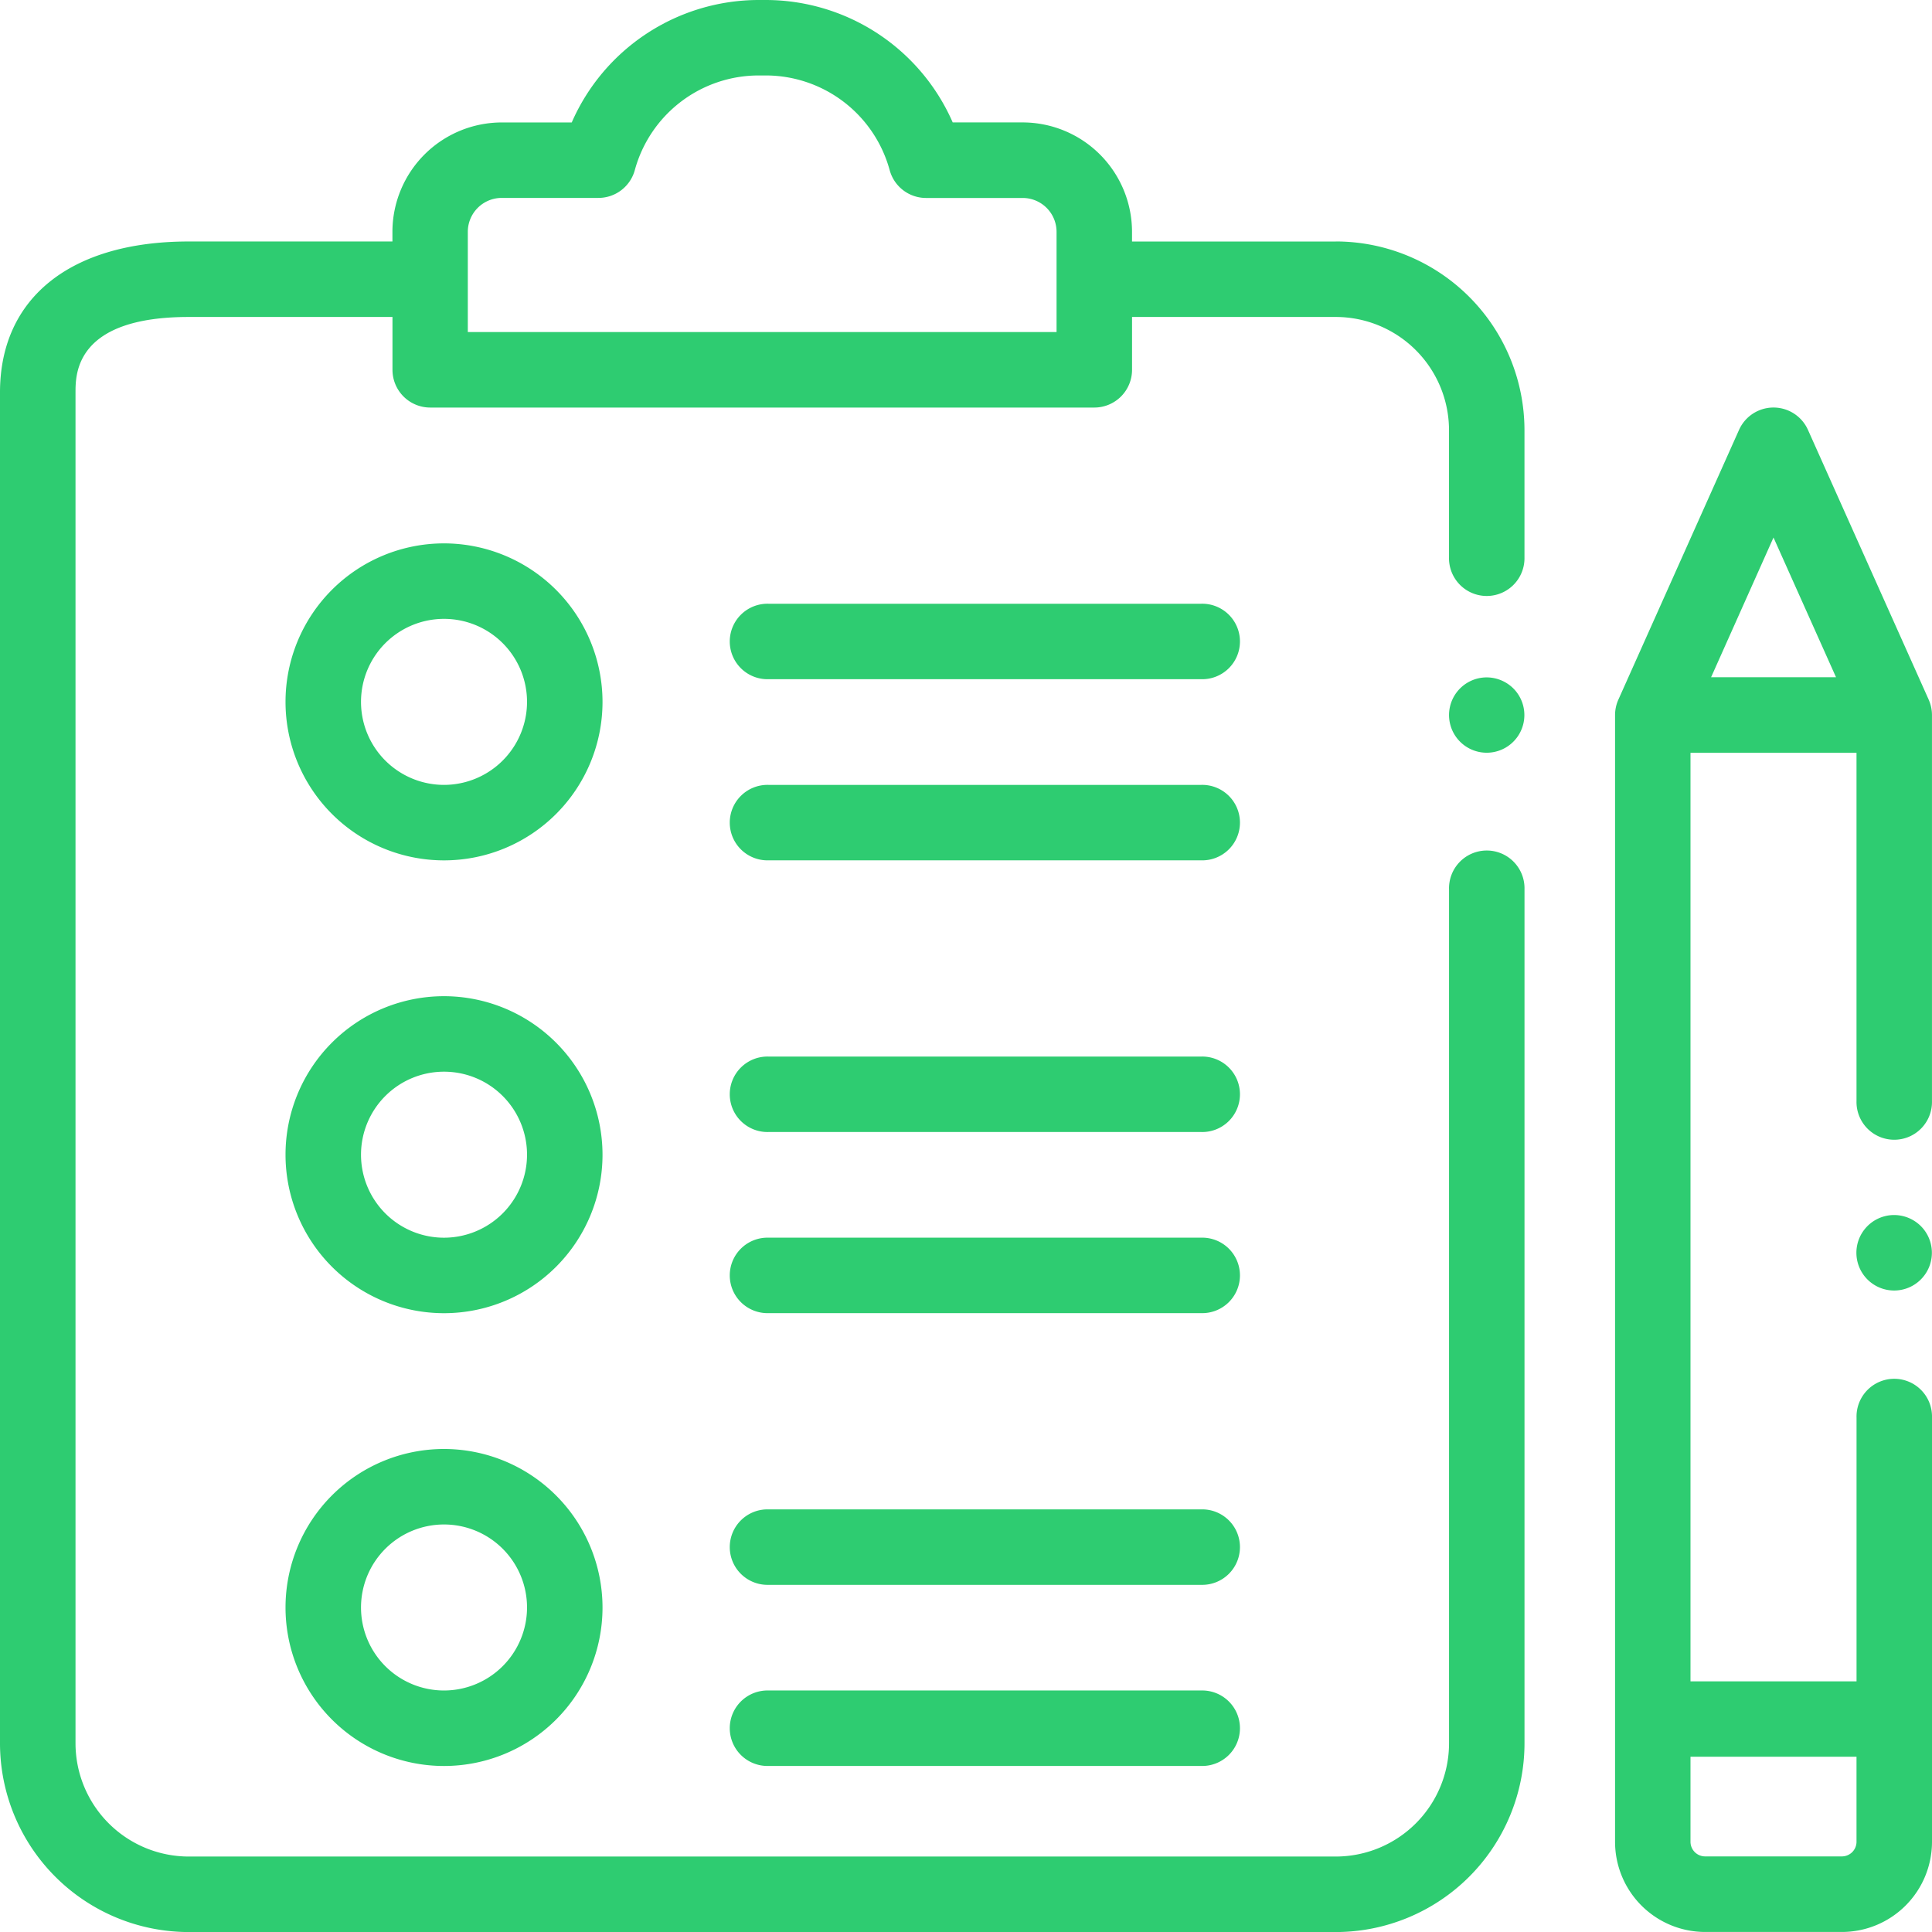
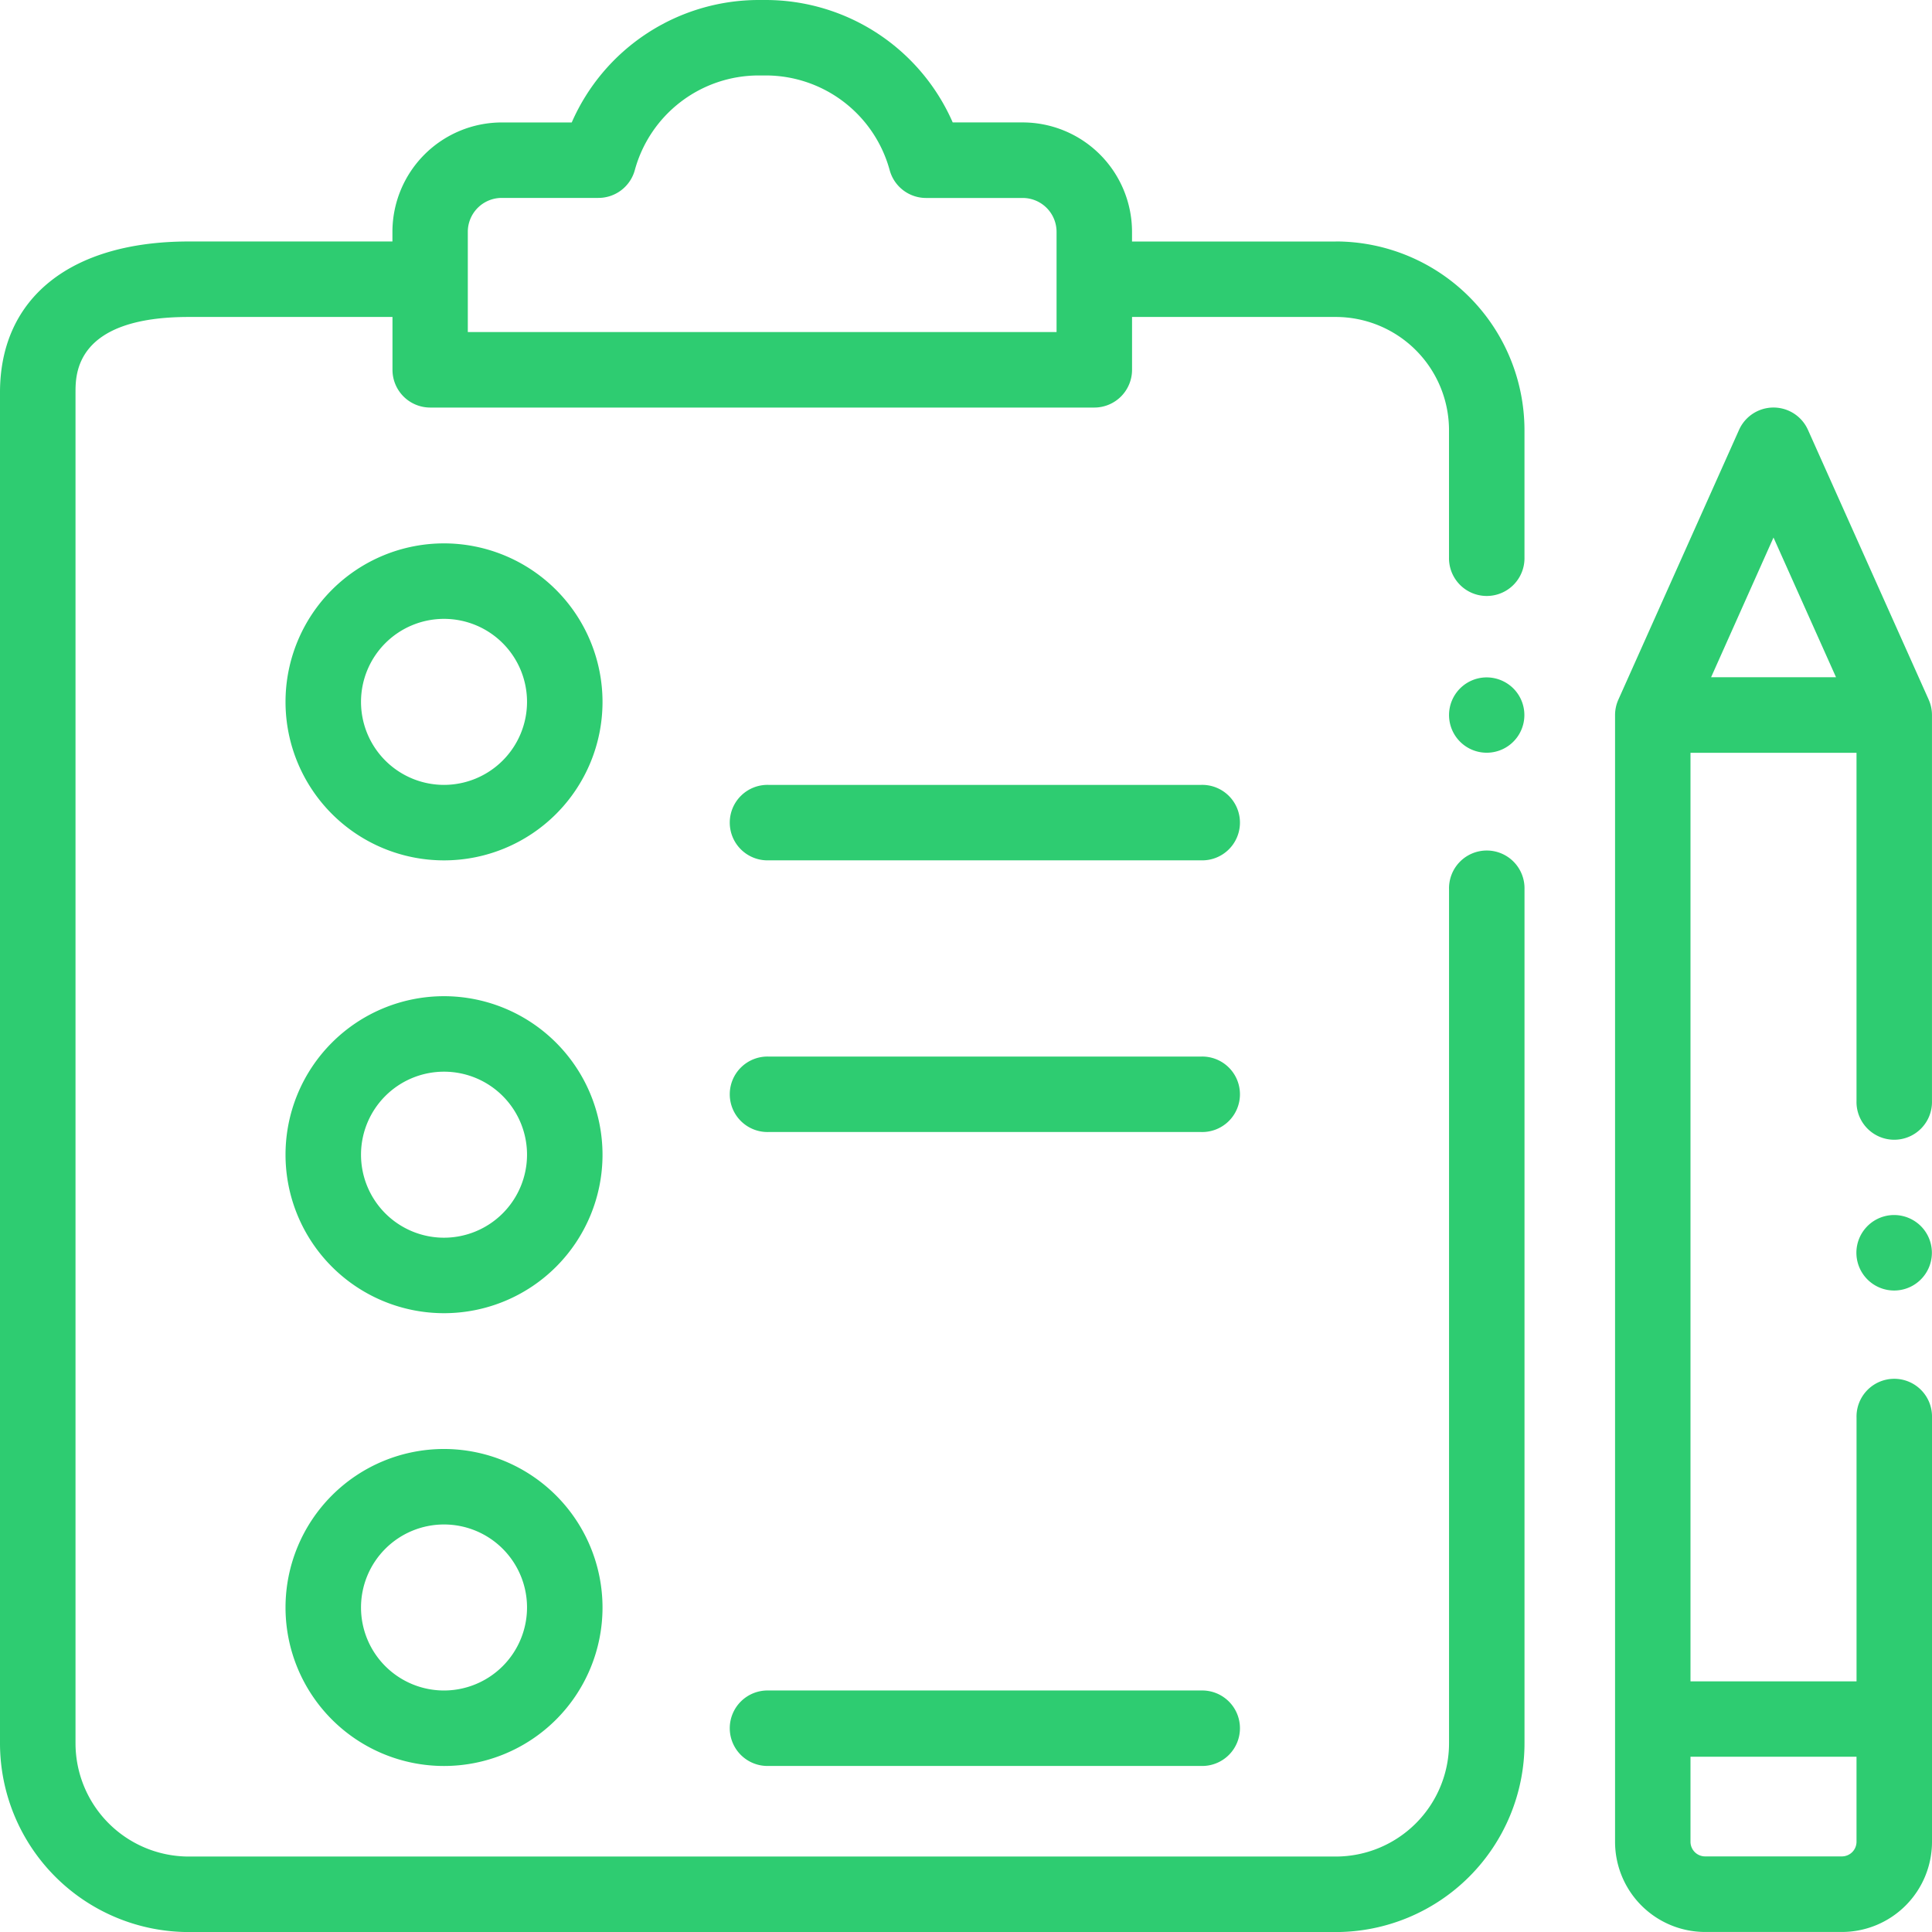
<svg xmlns="http://www.w3.org/2000/svg" width="72.686" height="72.686" viewBox="0 0 72.686 72.686">
  <g id="organize" transform="translate(0)">
    <path id="Path_14" data-name="Path 14" d="M50.255,9.086H42.589V8.72a4.118,4.118,0,0,0-4.114-4.114H35.843A7.683,7.683,0,0,0,28.814,0H28.54A7.683,7.683,0,0,0,21.51,4.607H18.878A4.118,4.118,0,0,0,14.764,8.72v.365H7.1c-4.445,0-7.1,2.123-7.1,5.679V65.588a7.106,7.106,0,0,0,7.1,7.1H50.255a7.106,7.106,0,0,0,7.1-7.1V33.456a1.42,1.42,0,1,0-2.839,0V65.588a4.264,4.264,0,0,1-4.259,4.259H7.1a4.264,4.264,0,0,1-4.259-4.259V14.764c0-.7,0-2.839,4.259-2.839h7.666v1.988a1.42,1.42,0,0,0,1.42,1.42H41.17a1.42,1.42,0,0,0,1.42-1.42V11.925h7.666a4.264,4.264,0,0,1,4.259,4.259v4.78a1.42,1.42,0,1,0,2.839,0v-4.78a7.106,7.106,0,0,0-7.1-7.1ZM39.75,12.493H17.6V8.72a1.276,1.276,0,0,1,1.274-1.274h3.635A1.42,1.42,0,0,0,23.883,6.4,4.833,4.833,0,0,1,28.54,2.839h.274A4.835,4.835,0,0,1,33.471,6.4a1.419,1.419,0,0,0,1.37,1.048h3.635A1.275,1.275,0,0,1,39.75,8.72Zm0,0" fill="#2ecc71" />
    <path id="Path_15" data-name="Path 15" d="M61.42,28.049a1.417,1.417,0,1,0,1,.414A1.429,1.429,0,0,0,61.42,28.049Zm0,0" transform="translate(-5.486 -2.564)" fill="#2ecc71" />
    <path id="Path_16" data-name="Path 16" d="M78.295,50.312a1.42,1.42,0,1,0,1,.416A1.431,1.431,0,0,0,78.295,50.312Zm0,0" transform="translate(-7.029 -4.6)" fill="#2ecc71" />
    <path id="Path_17" data-name="Path 17" d="M78.676,27.866,74.133,17.715a1.42,1.42,0,0,0-2.592,0L67,27.866a1.419,1.419,0,0,0-.124.58V70.839a3.393,3.393,0,0,0,3.389,3.389h5.146A3.393,3.393,0,0,0,78.8,70.839V54.874a1.42,1.42,0,1,0-2.839,0V64.8H69.714V29.865h6.246v13.1a1.42,1.42,0,1,0,2.839,0V28.446a1.419,1.419,0,0,0-.124-.58Zm-5.839-6.1,2.352,5.256h-4.7Zm3.123,45.869v3.2a.551.551,0,0,1-.55.55H70.264a.551.551,0,0,1-.55-.55v-3.2Zm0,0" transform="translate(-6.114 -1.543)" fill="#2ecc71" />
    <path id="Path_18" data-name="Path 18" d="M17.786,22.5a5.963,5.963,0,1,0,5.963,5.963A5.969,5.969,0,0,0,17.786,22.5Zm0,9.086a3.123,3.123,0,1,1,3.123-3.123A3.126,3.126,0,0,1,17.786,31.586Zm0,0" transform="translate(-1.081 -2.057)" fill="#2ecc71" />
    <path id="Path_19" data-name="Path 19" d="M17.786,41.25a5.963,5.963,0,1,0,5.963,5.963A5.969,5.969,0,0,0,17.786,41.25Zm0,9.086a3.123,3.123,0,1,1,3.123-3.123A3.126,3.126,0,0,1,17.786,50.336Zm0,0" transform="translate(-1.081 -3.771)" fill="#2ecc71" />
    <path id="Path_20" data-name="Path 20" d="M17.786,60a5.963,5.963,0,1,0,5.963,5.963A5.969,5.969,0,0,0,17.786,60Zm0,9.086a3.123,3.123,0,1,1,3.123-3.123A3.126,3.126,0,0,1,17.786,69.086Zm0,0" transform="translate(-1.081 -5.486)" fill="#2ecc71" />
    <path id="Path_21" data-name="Path 21" d="M47.958,32.5H31.68a1.42,1.42,0,1,0,0,2.839H47.959a1.42,1.42,0,1,0,0-2.839Zm0,0" transform="translate(-2.767 -2.971)" fill="#2ecc71" />
-     <path id="Path_22" data-name="Path 22" d="M47.958,25H31.68a1.42,1.42,0,1,0,0,2.839H47.959a1.42,1.42,0,1,0,0-2.839Zm0,0" transform="translate(-2.767 -2.286)" fill="#2ecc71" />
-     <path id="Path_23" data-name="Path 23" d="M47.958,51.25H31.68a1.42,1.42,0,1,0,0,2.839H47.959a1.42,1.42,0,1,0,0-2.839Zm0,0" transform="translate(-2.767 -4.686)" fill="#2ecc71" />
    <path id="Path_24" data-name="Path 24" d="M47.958,43.75H31.68a1.42,1.42,0,1,0,0,2.839H47.959a1.42,1.42,0,1,0,0-2.839Zm0,0" transform="translate(-2.767 -4)" fill="#2ecc71" />
    <path id="Path_25" data-name="Path 25" d="M47.958,70H31.68a1.42,1.42,0,1,0,0,2.839H47.959a1.42,1.42,0,1,0,0-2.839Zm0,0" transform="translate(-2.767 -6.4)" fill="#2ecc71" />
-     <path id="Path_26" data-name="Path 26" d="M47.958,62.5H31.68a1.42,1.42,0,1,0,0,2.839H47.959a1.42,1.42,0,1,0,0-2.839Zm0,0" transform="translate(-2.767 -5.714)" fill="#2ecc71" />
  </g>
</svg>